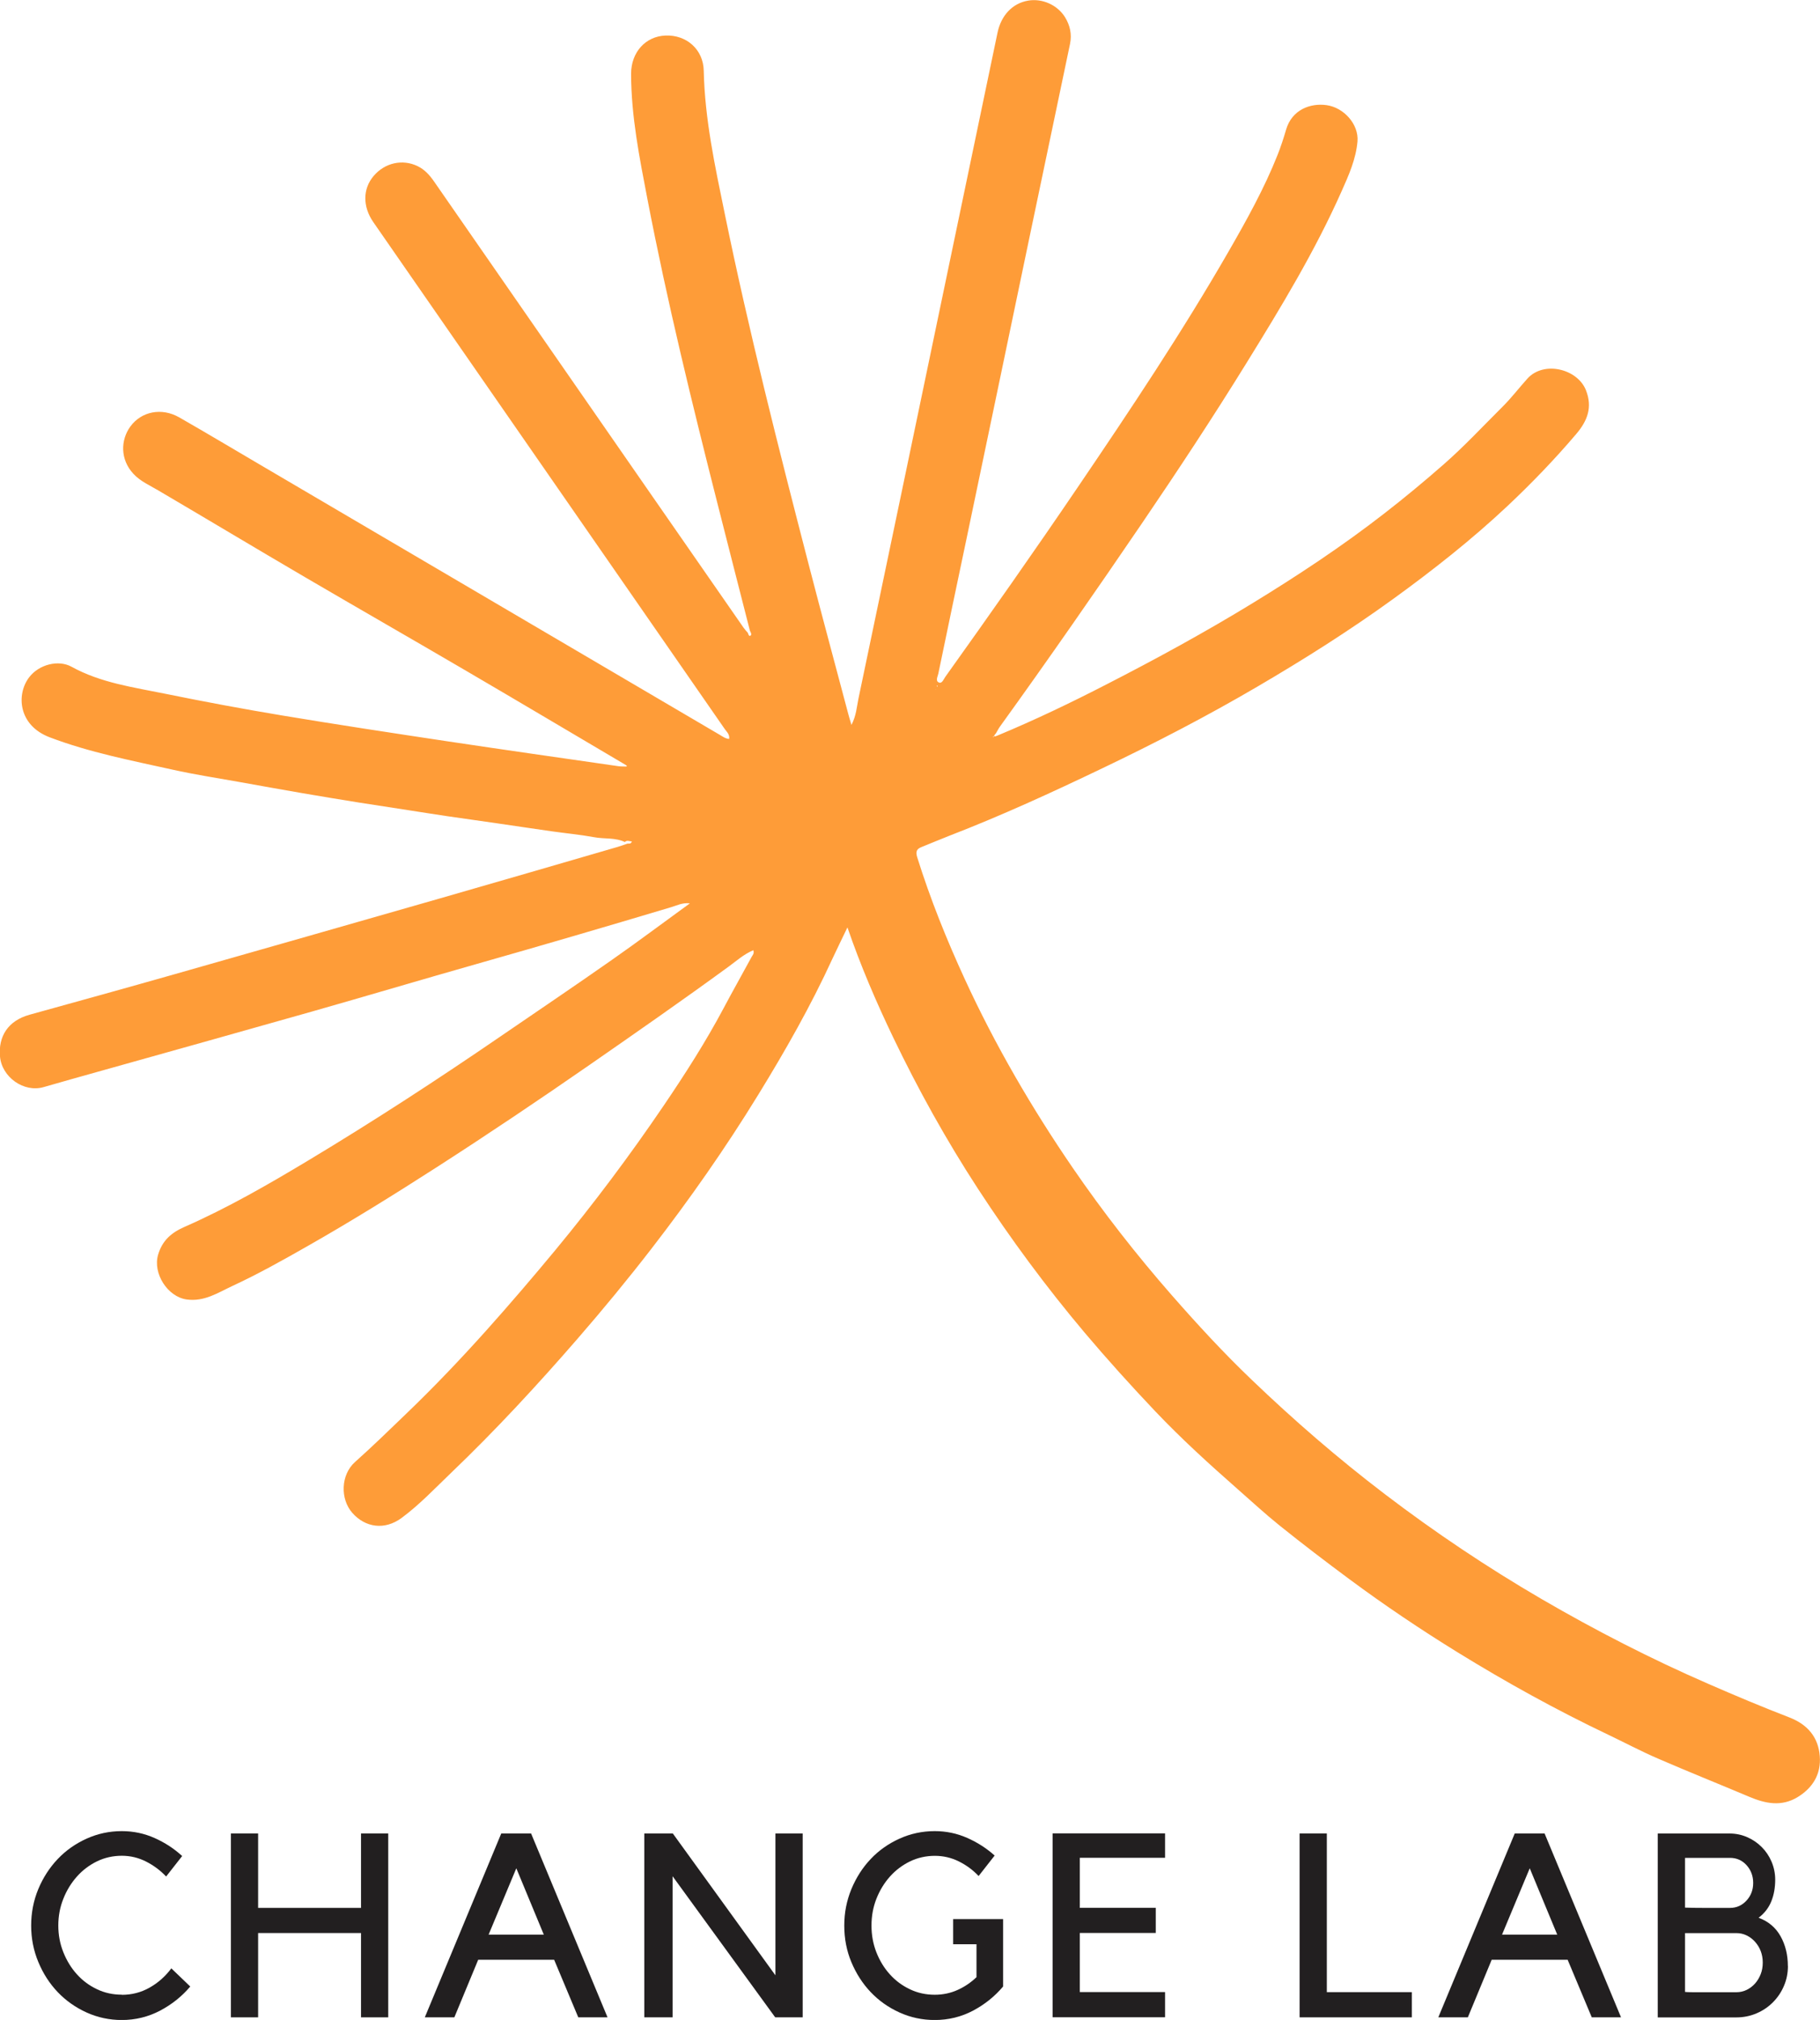
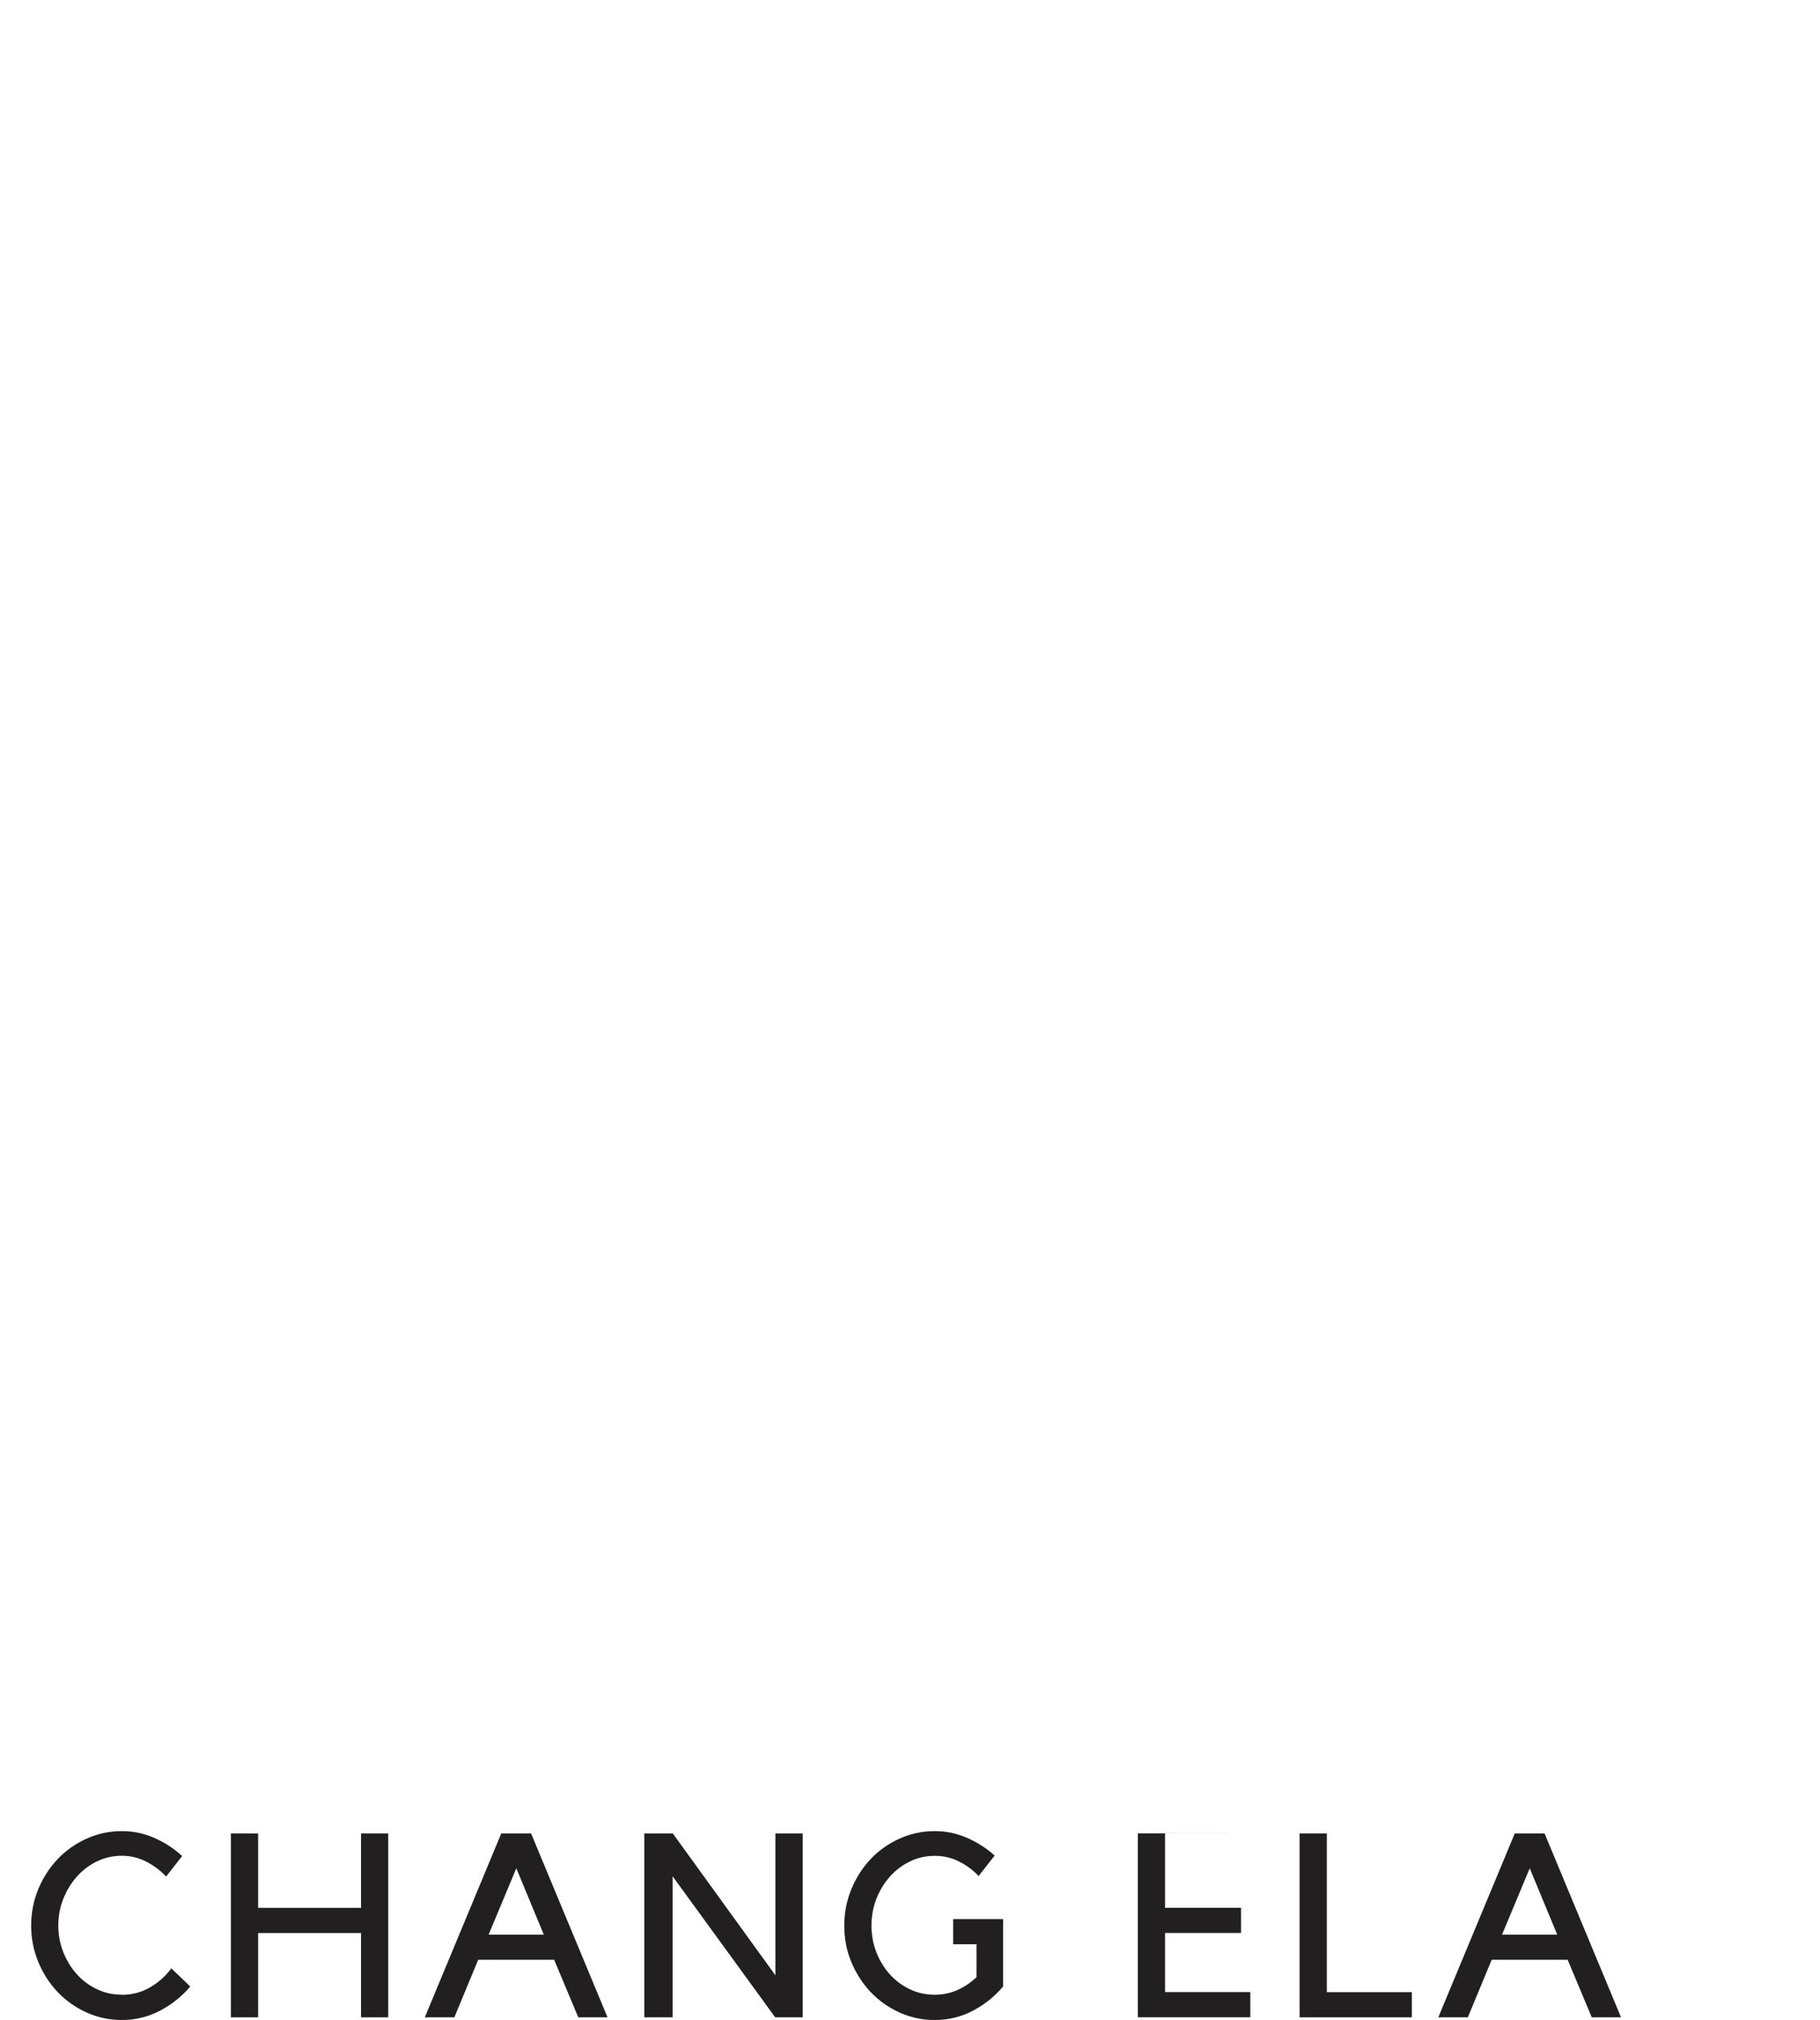
<svg xmlns="http://www.w3.org/2000/svg" id="Layer_1" data-name="Layer 1" version="1.1" viewBox="0 0 258.77 287.02">
  <defs>
    <style> .cls-1 { fill: #221f20; } .cls-1, .cls-2 { stroke-width: 0px; } .cls-2 { fill: #fe9c38; } </style>
  </defs>
-   <path class="cls-2" d="M88.87,119.66c-1.39-.68-2.94-.42-4.4-.7-2-.37-4.03-.55-6.04-.84-2.56-.36-5.11-.75-7.67-1.12-2.4-.35-4.8-.68-7.2-1.03-1.82-.27-3.63-.56-5.44-.84-2.35-.36-4.71-.72-7.06-1.09-2.7-.43-5.39-.88-8.09-1.34-3.03-.52-6.06-1.07-9.08-1.61-3.11-.56-6.24-1.03-9.32-1.72-5.9-1.31-11.84-2.45-17.52-4.61-4.46-1.7-4.75-6.08-2.92-8.5,1.41-1.87,4.2-2.54,6.04-1.52,4.17,2.3,8.83,2.92,13.38,3.85,5.53,1.13,11.09,2.16,16.66,3.09,7.76,1.29,15.53,2.47,23.31,3.64,8.13,1.22,16.27,2.38,24.4,3.55.35.05.72.04,1.07.05.06-.02.11-.03.17-.05-.06-.05-.11-.11-.17-.16-7.63-4.5-15.25-9.03-22.9-13.5-7.54-4.41-15.12-8.75-22.66-13.16-7.01-4.1-13.97-8.28-20.97-12.39-1.2-.71-2.5-1.27-3.47-2.31-1.94-2.06-1.84-4.84-.46-6.74,1.58-2.17,4.47-2.72,6.94-1.31,3.99,2.28,7.93,4.64,11.89,6.96,21.65,12.72,43.31,25.43,64.97,38.15.4.23.78.54,1.34.59.1-.64-.33-1-.61-1.39-10.67-15.39-21.35-30.78-32.03-46.17-5.99-8.63-11.98-17.26-17.96-25.89-1.52-2.2-1.5-4.72.05-6.54,1.6-1.89,4.12-2.45,6.28-1.39,1,.49,1.71,1.29,2.33,2.19,10.26,14.8,20.53,29.6,30.8,44.39,4.39,6.33,8.79,12.66,13.19,18.99.18.26.4.49.61.73.06.2.16.53.36.41.24-.14.06-.46-.06-.69-1.51-5.91-3.03-11.82-4.53-17.74-3.67-14.47-7.23-28.96-10.05-43.62-1.13-5.88-2.31-11.76-2.32-17.79,0-3.06,2.05-5.33,4.89-5.44,2.96-.12,5.38,1.95,5.44,5.01.15,6.88,1.6,13.55,2.97,20.23,3.44,16.77,7.66,33.35,11.95,49.92,1.84,7.1,3.76,14.19,5.64,21.28.11.42.24.83.44,1.52.69-1.33.75-2.55.99-3.71,4.47-21.32,8.92-42.64,13.37-63.97,2.14-10.23,4.28-20.46,6.41-30.69.52-2.47,2.13-4.17,4.34-4.55,2-.35,4.17.6,5.26,2.36.71,1.16.99,2.41.71,3.78-1.94,9.21-3.87,18.43-5.8,27.65-2.97,14.21-5.93,28.43-8.91,42.64-1.34,6.4-2.7,12.8-4.02,19.21-.08.4-.46,1.05.11,1.26.43.16.65-.48.89-.82,6.36-8.9,12.66-17.85,18.81-26.91,7.47-11,14.86-22.06,21.5-33.59,2.55-4.43,5.05-8.92,6.94-13.69.46-1.16.85-2.36,1.2-3.56.83-2.84,3.45-3.8,5.75-3.48,2.46.34,4.6,2.72,4.4,5.15-.21,2.49-1.24,4.81-2.26,7.09-3.78,8.5-8.59,16.43-13.47,24.32-4.8,7.77-9.83,15.39-14.96,22.93-6.59,9.67-13.27,19.29-20.12,28.78-.23.32-.41.68-.61,1.02,0,0-.06.05-.06.05-.08.11-.16.22-.23.33-.05.04-.23.02-.06.15.01-.05.02-.11.03-.16l.25.03c.12-.04.23-.09.35-.13,5.27-2.19,10.42-4.66,15.49-7.27,7.04-3.61,13.99-7.4,20.75-11.53,6.44-3.94,12.73-8.09,18.7-12.73,2.89-2.24,5.7-4.57,8.45-6.98,2.95-2.58,5.6-5.44,8.37-8.19,1.25-1.24,2.34-2.67,3.53-3.99,2.32-2.59,7.12-1.41,8.33,1.63.97,2.45.2,4.37-1.37,6.22-3.05,3.59-6.32,6.98-9.75,10.21-5.13,4.82-10.66,9.17-16.37,13.3-6.21,4.49-12.68,8.57-19.28,12.43-7.14,4.18-14.5,7.99-21.97,11.56-7.16,3.43-14.37,6.74-21.78,9.6-1.29.5-2.56,1.05-3.85,1.56-.72.28-.99.58-.71,1.49,1.86,5.94,4.18,11.7,6.78,17.35,4.32,9.38,9.5,18.27,15.33,26.78,4.34,6.33,9.06,12.36,14.11,18.13,3.63,4.14,7.36,8.19,11.34,11.99,6.01,5.76,12.3,11.2,18.92,16.24,7.14,5.44,14.58,10.42,22.34,14.94,7.64,4.44,15.49,8.47,23.6,12,3.85,1.68,7.71,3.3,11.62,4.81,2.54.99,4.08,2.78,4.29,5.48.2,2.55-.98,4.51-3.17,5.84-2.29,1.38-4.56.91-6.84-.05-4.34-1.83-8.71-3.58-13.03-5.45-2.4-1.04-4.72-2.27-7.09-3.4-7.35-3.5-14.46-7.43-21.39-11.7-5.25-3.24-10.37-6.68-15.34-10.36-3.37-2.5-6.71-5.04-9.98-7.67-2.02-1.62-3.94-3.4-5.89-5.11-4.06-3.57-8.06-7.2-11.78-11.12-3.43-3.62-6.77-7.31-9.99-11.12-5.49-6.51-10.54-13.34-15.19-20.47-4.51-6.92-8.51-14.12-12.08-21.56-2.4-5.01-4.6-10.11-6.48-15.58-.76,1.59-1.46,3-2.12,4.42-3.08,6.72-6.73,13.13-10.6,19.42-4.63,7.54-9.71,14.78-15.12,21.78-3.38,4.37-6.89,8.63-10.52,12.81-5.73,6.6-11.66,13.01-17.97,19.05-2.3,2.2-4.49,4.53-7.06,6.43-2.41,1.78-5.16,1.37-7-.71-1.75-1.98-1.66-5.41.37-7.23,2.49-2.22,4.88-4.55,7.28-6.86,3.96-3.8,7.76-7.79,11.42-11.87,3.34-3.73,6.6-7.54,9.8-11.4,5.45-6.59,10.58-13.43,15.38-20.5,3.05-4.49,5.99-9.08,8.55-13.89,1.29-2.43,2.65-4.83,3.96-7.25.14-.25.41-.49.25-.96-1.34.56-2.39,1.51-3.51,2.33-6.51,4.75-13.12,9.35-19.74,13.94-7.17,4.97-14.42,9.84-21.76,14.56-6.1,3.92-12.25,7.74-18.56,11.32-3.44,1.96-6.9,3.89-10.48,5.55-2.05.95-3.99,2.27-6.5,1.93-2.74-.37-4.86-3.72-4.08-6.36.6-2.04,1.9-3.14,3.74-3.95,6.13-2.69,11.92-6.03,17.65-9.47,9.27-5.57,18.34-11.47,27.26-17.58,5.29-3.62,10.6-7.2,15.85-10.88,3.71-2.59,7.33-5.31,11.11-8.05-1.06-.13-1.88.32-2.71.56-9.19,2.75-18.39,5.44-27.62,8.06-7.82,2.22-15.61,4.54-23.42,6.76-10.14,2.88-20.3,5.71-30.46,8.56-2.56.72-5.12,1.43-7.67,2.17-2.82.82-5.96-1.42-6.21-4.35-.25-2.83,1.11-5.08,4.23-5.94,6.87-1.9,13.74-3.8,20.6-5.75,12.6-3.58,25.2-7.18,37.79-10.79,8.42-2.41,16.83-4.87,25.24-7.31.46-.13.9-.31,1.36-.46.25,0,.53.05.61-.31-.34,0-.68-.22-.98.08ZM133.32,97.49s-.05-.06-.07-.08c-.03.03-.05.05-.08.08l.11.08s.03-.05.04-.08ZM133.02,97.92l-.03.07h.05s-.02-.07-.02-.07Z" />
  <g>
    <path class="cls-1" d="M17.32,283.45c1.42,0,2.75-.34,3.96-1.03,1.22-.69,2.24-1.6,3.08-2.73l2.69,2.58c-1.18,1.4-2.61,2.54-4.29,3.43-1.68.88-3.5,1.33-5.44,1.33-1.77,0-3.44-.36-5.01-1.07-1.57-.71-2.94-1.68-4.1-2.89-1.16-1.22-2.08-2.64-2.76-4.28-.68-1.63-1.02-3.36-1.02-5.18s.34-3.57,1.02-5.2c.68-1.62,1.6-3.04,2.76-4.26,1.16-1.22,2.53-2.18,4.1-2.89,1.57-.71,3.24-1.07,5.01-1.07,1.65,0,3.2.33,4.66.98,1.46.65,2.77,1.5,3.92,2.56l-2.28,2.91c-.81-.86-1.76-1.57-2.84-2.12-1.08-.55-2.24-.83-3.46-.83s-2.43.26-3.52.79c-1.09.53-2.05,1.25-2.86,2.16-.81.91-1.46,1.96-1.93,3.15-.48,1.19-.72,2.46-.72,3.81s.24,2.62.72,3.81,1.12,2.24,1.93,3.13c.81.9,1.76,1.6,2.86,2.12,1.09.52,2.27.77,3.52.77Z" />
    <path class="cls-1" d="M51.33,260.52h3.87v26.13h-3.87v-11.98h-14.63v11.98h-3.87v-26.13h3.87v10.58h14.63v-10.58Z" />
    <path class="cls-1" d="M64.6,286.65h-4.2l10.87-26.13h4.24l10.87,26.13h-4.16l-3.43-8.18h-10.8l-3.39,8.18ZM69.47,274.9h7.85l-3.91-9.43-3.94,9.43Z" />
    <path class="cls-1" d="M114.13,260.52v26.13h-3.91l-14.59-20.05v20.05h-4.02v-26.13h4.05l14.59,20.16v-20.16h3.87Z" />
    <path class="cls-1" d="M135.51,272.69h7.11v9.58c-1.18,1.4-2.6,2.54-4.27,3.43-1.67.88-3.49,1.33-5.45,1.33-1.77,0-3.44-.36-5.01-1.07s-2.94-1.68-4.09-2.89c-1.16-1.22-2.07-2.64-2.75-4.26-.68-1.62-1.01-3.35-1.01-5.2s.34-3.54,1.01-5.18c.68-1.63,1.59-3.06,2.75-4.28,1.15-1.22,2.52-2.18,4.09-2.89,1.57-.71,3.24-1.07,5.01-1.07,1.62,0,3.16.32,4.61.96,1.45.64,2.75,1.47,3.91,2.51l-2.28,2.91c-.81-.86-1.75-1.55-2.82-2.08s-2.21-.79-3.41-.79-2.43.26-3.52.79c-1.09.53-2.05,1.25-2.86,2.16-.81.91-1.45,1.96-1.92,3.15-.47,1.19-.7,2.46-.7,3.81s.23,2.62.7,3.81c.47,1.19,1.11,2.24,1.92,3.13.81.9,1.76,1.6,2.86,2.12,1.09.52,2.27.77,3.52.77,1.15,0,2.24-.23,3.24-.68s1.9-1.06,2.69-1.82v-4.68h-3.32v-3.57Z" />
-     <path class="cls-1" d="M165.65,260.52v3.46h-12.12v7.11h10.8v3.57h-10.8v8.4h12.12v3.58h-15.99v-26.13h15.99Z" />
+     <path class="cls-1" d="M165.65,260.52v3.46v7.11h10.8v3.57h-10.8v8.4h12.12v3.58h-15.99v-26.13h15.99Z" />
    <path class="cls-1" d="M184.78,286.65v-26.13h3.87v22.55h12.09v3.58h-15.96Z" />
    <path class="cls-1" d="M208.7,286.65h-4.2l10.87-26.13h4.24l10.87,26.13h-4.16l-3.43-8.18h-10.8l-3.39,8.18ZM213.56,274.9h7.85l-3.91-9.43-3.94,9.43Z" />
-     <path class="cls-1" d="M254.21,279.35c0,1.01-.19,1.96-.57,2.84-.38.89-.9,1.66-1.57,2.33-.66.66-1.44,1.19-2.34,1.57-.9.38-1.85.57-2.86.57h-11.17v-26.13h10.21c.88,0,1.72.17,2.51.52.79.34,1.47.81,2.06,1.4.59.59,1.06,1.28,1.4,2.08.34.8.52,1.65.52,2.56,0,1.13-.18,2.15-.55,3.07-.37.92-.97,1.7-1.81,2.34,1.4.52,2.44,1.4,3.13,2.64.69,1.24,1.03,2.65,1.03,4.23ZM239.58,271.06c.98.03,1.88.04,2.72.04h3.67c.93,0,1.71-.35,2.35-1.04.64-.7.95-1.53.95-2.51s-.32-1.84-.95-2.53-1.42-1.03-2.35-1.03h-6.39v7.08ZM239.58,283.04c.17.02.55.04,1.14.04h6.17c.51,0,1-.11,1.45-.33.45-.22.85-.52,1.19-.9.34-.38.61-.83.81-1.34s.29-1.06.29-1.65-.1-1.13-.29-1.63-.47-.94-.81-1.32c-.34-.38-.74-.68-1.19-.9-.45-.22-.94-.33-1.45-.33h-7.31v8.37Z" />
  </g>
</svg>